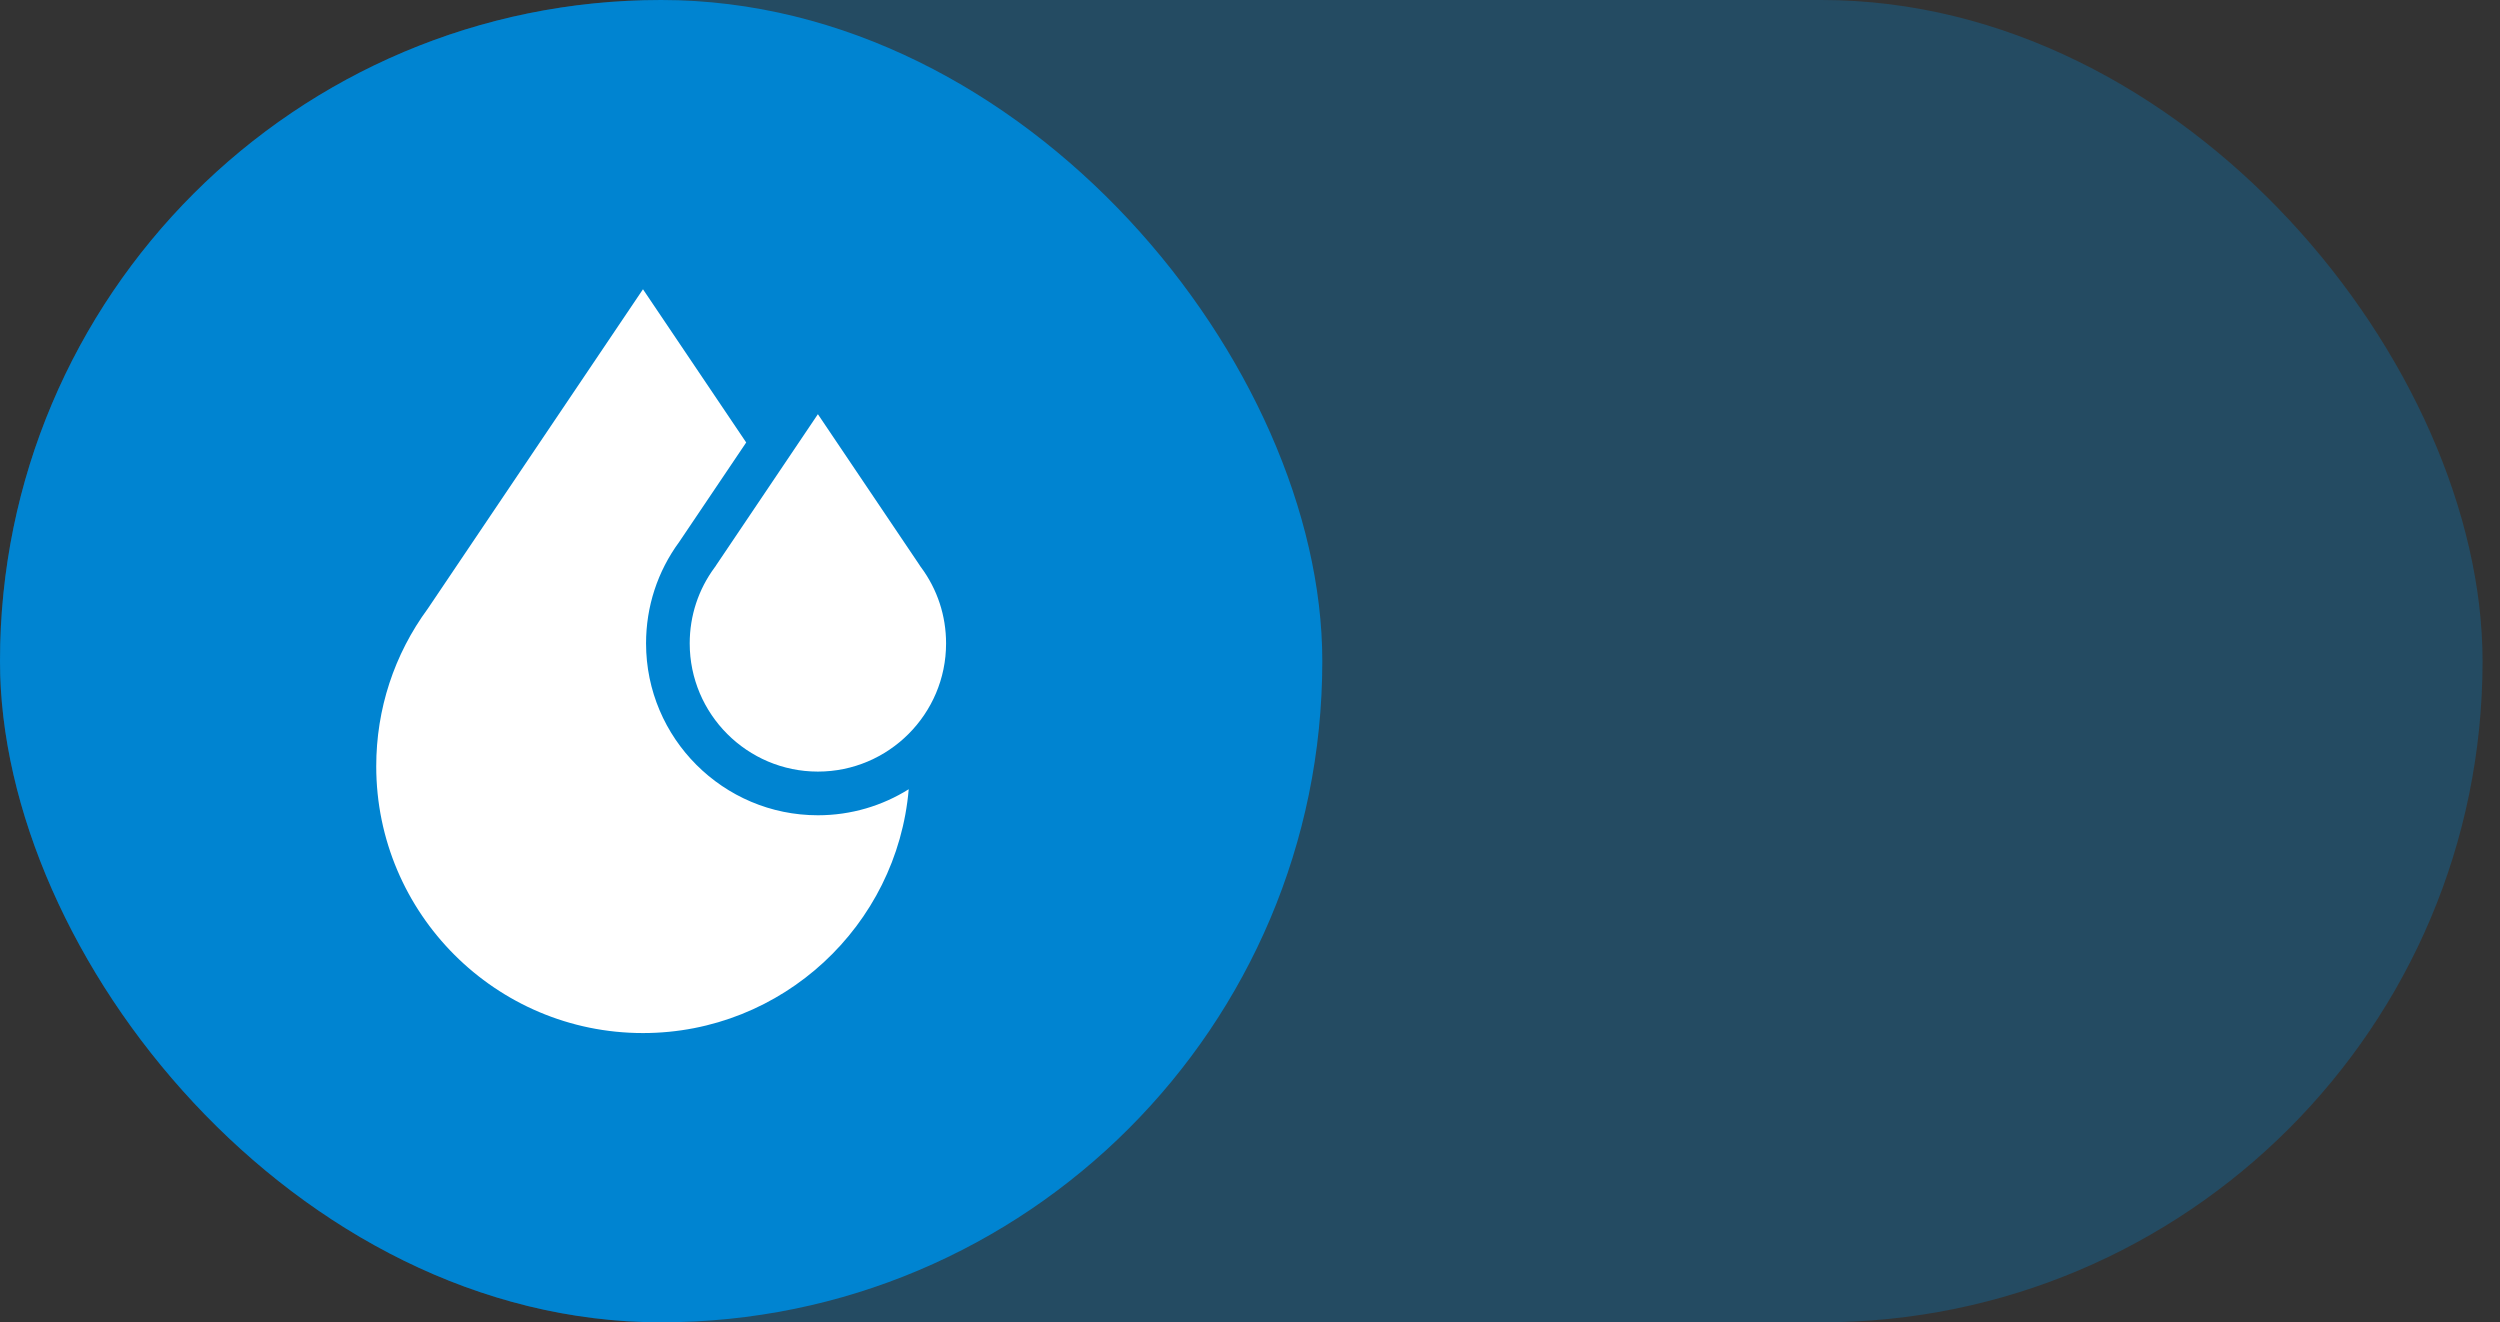
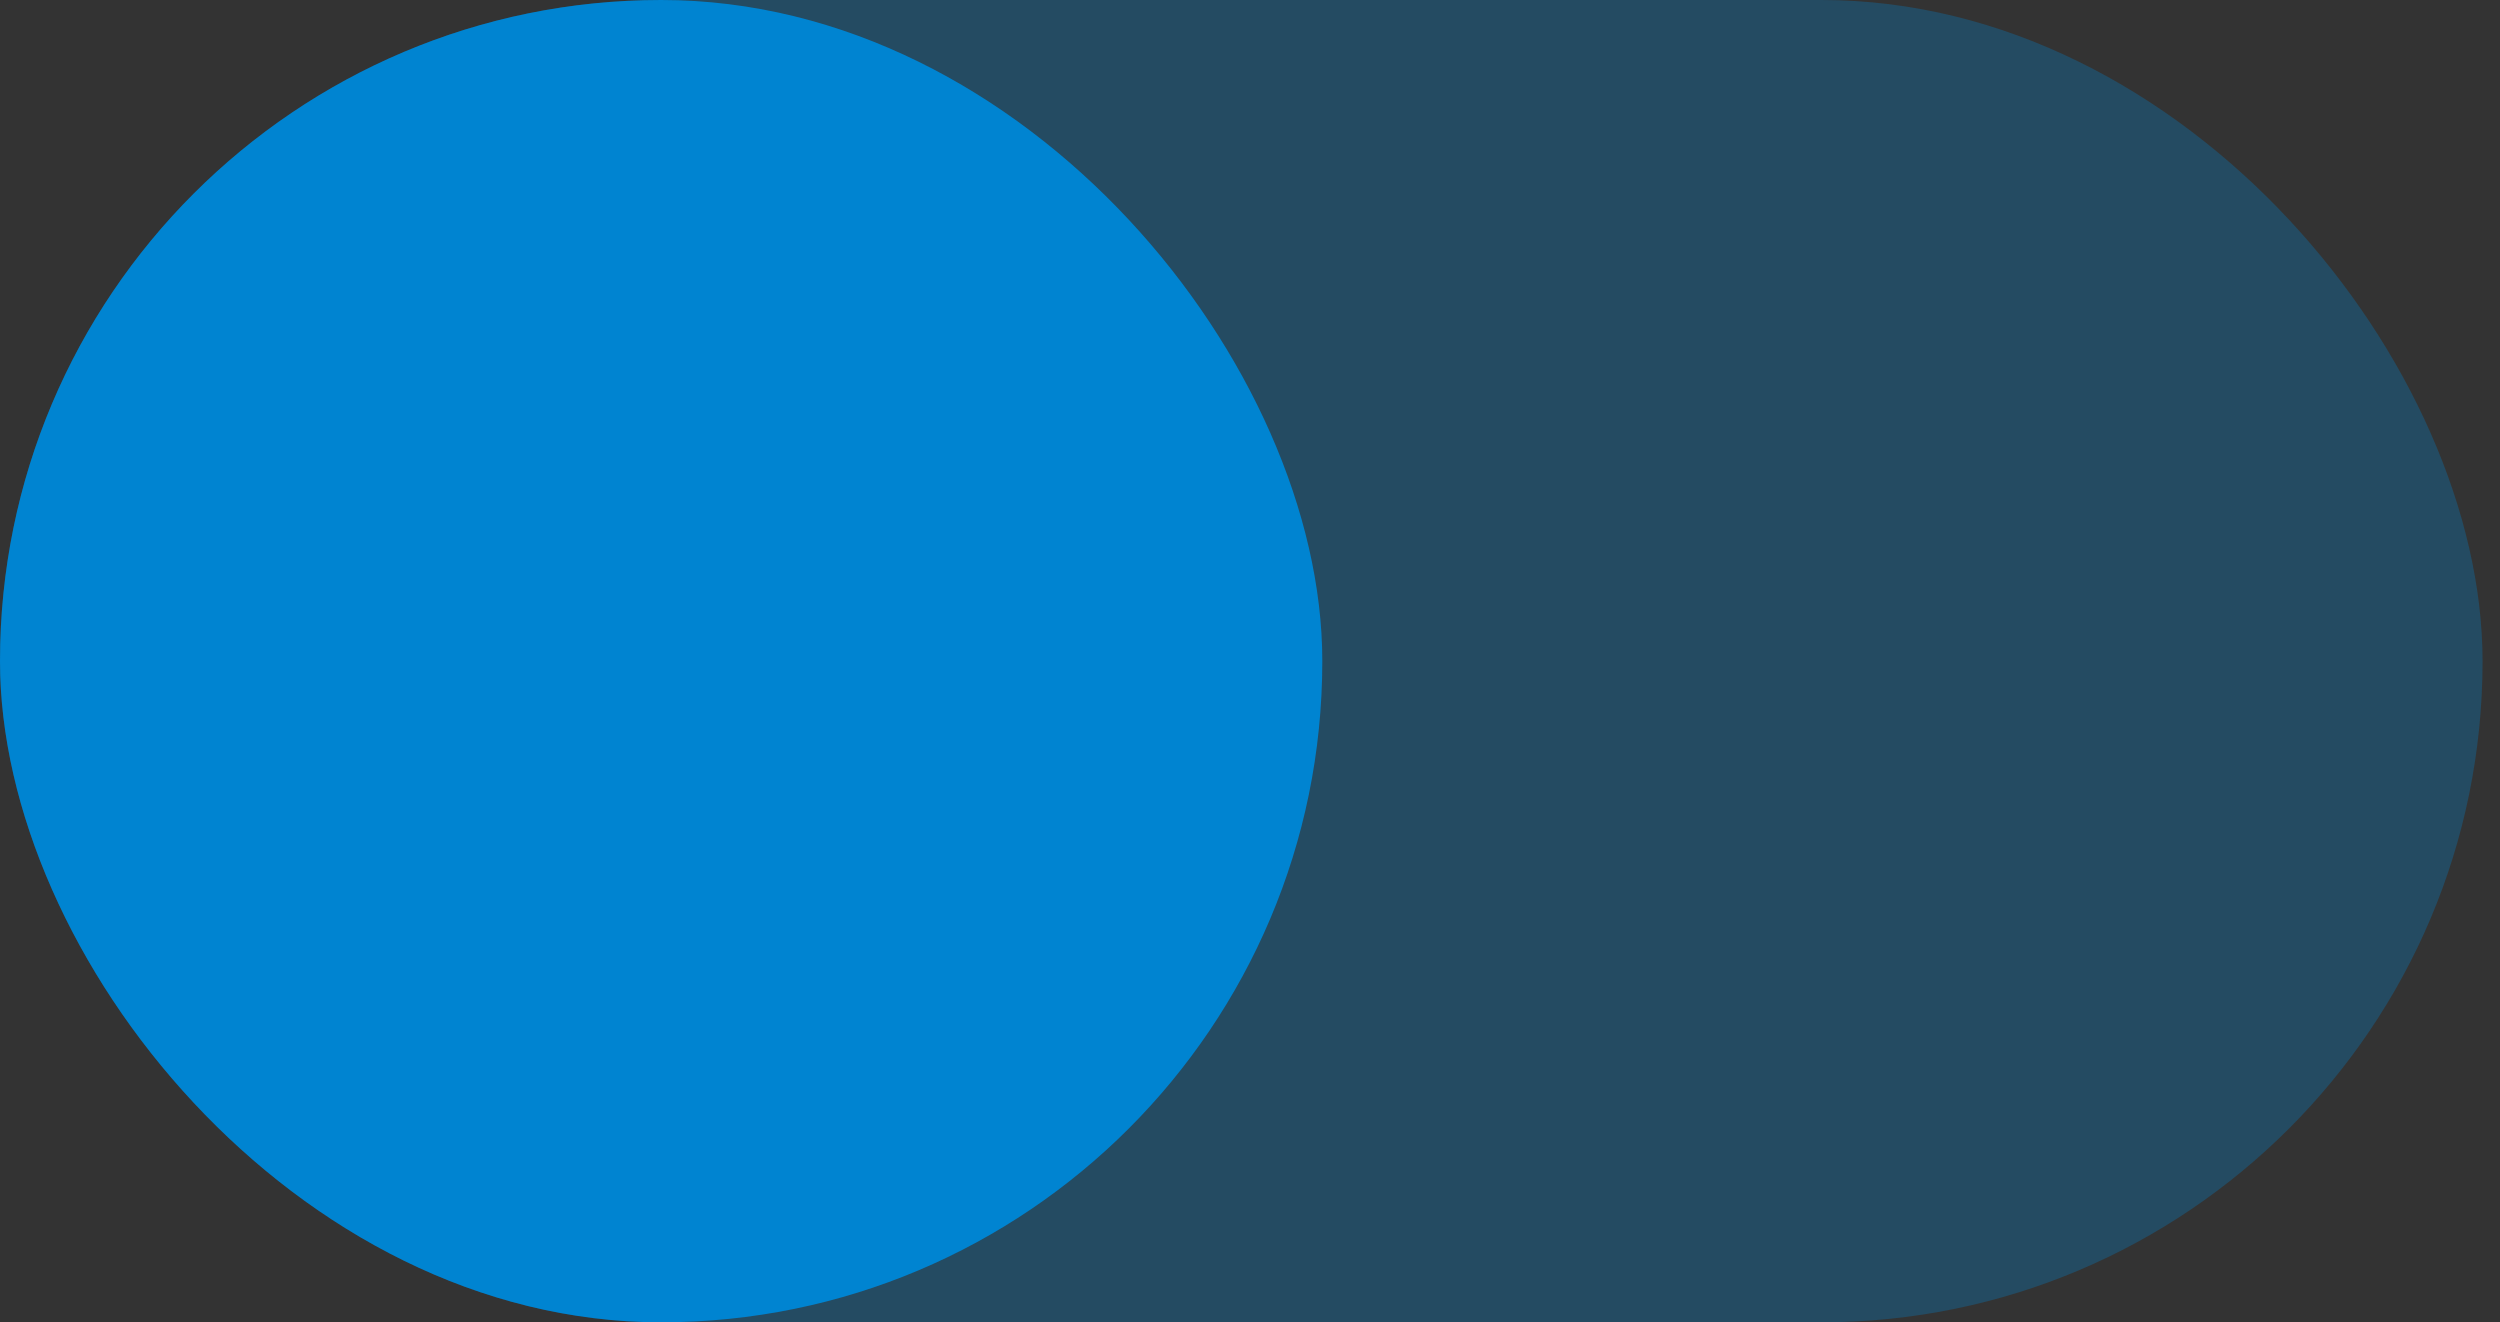
<svg xmlns="http://www.w3.org/2000/svg" width="121" height="64" viewBox="0 0 121 64" fill="none">
  <rect x="0" y="0" width="121" height="64" fill="#333333" stroke="none" />
  <rect width="64" height="64" rx="32" fill="#0084D1" />
  <rect opacity="0.3" width="120.156" height="64" rx="32" fill="#0084D1" />
-   <path d="M44.581 27.46L44.527 27.387L44.516 27.365L39.586 20.047L34.657 27.365L34.646 27.386L34.592 27.46C33.8 28.532 33.382 29.804 33.382 31.141C33.382 34.562 36.165 37.345 39.586 37.345C43.007 37.345 45.79 34.562 45.79 31.141C45.79 29.804 45.372 28.532 44.581 27.46Z" fill="white" />
-   <path d="M39.586 39.459C35 39.459 31.269 35.727 31.269 31.141C31.269 29.358 31.824 27.659 32.875 26.227L36.116 21.416L31.12 14L20.711 29.451C19.075 31.678 18.21 34.319 18.21 37.09C18.21 44.209 24.001 50 31.12 50C37.865 50 43.418 44.8 43.982 38.199C42.706 38.997 41.199 39.459 39.586 39.459Z" fill="white" />
</svg>